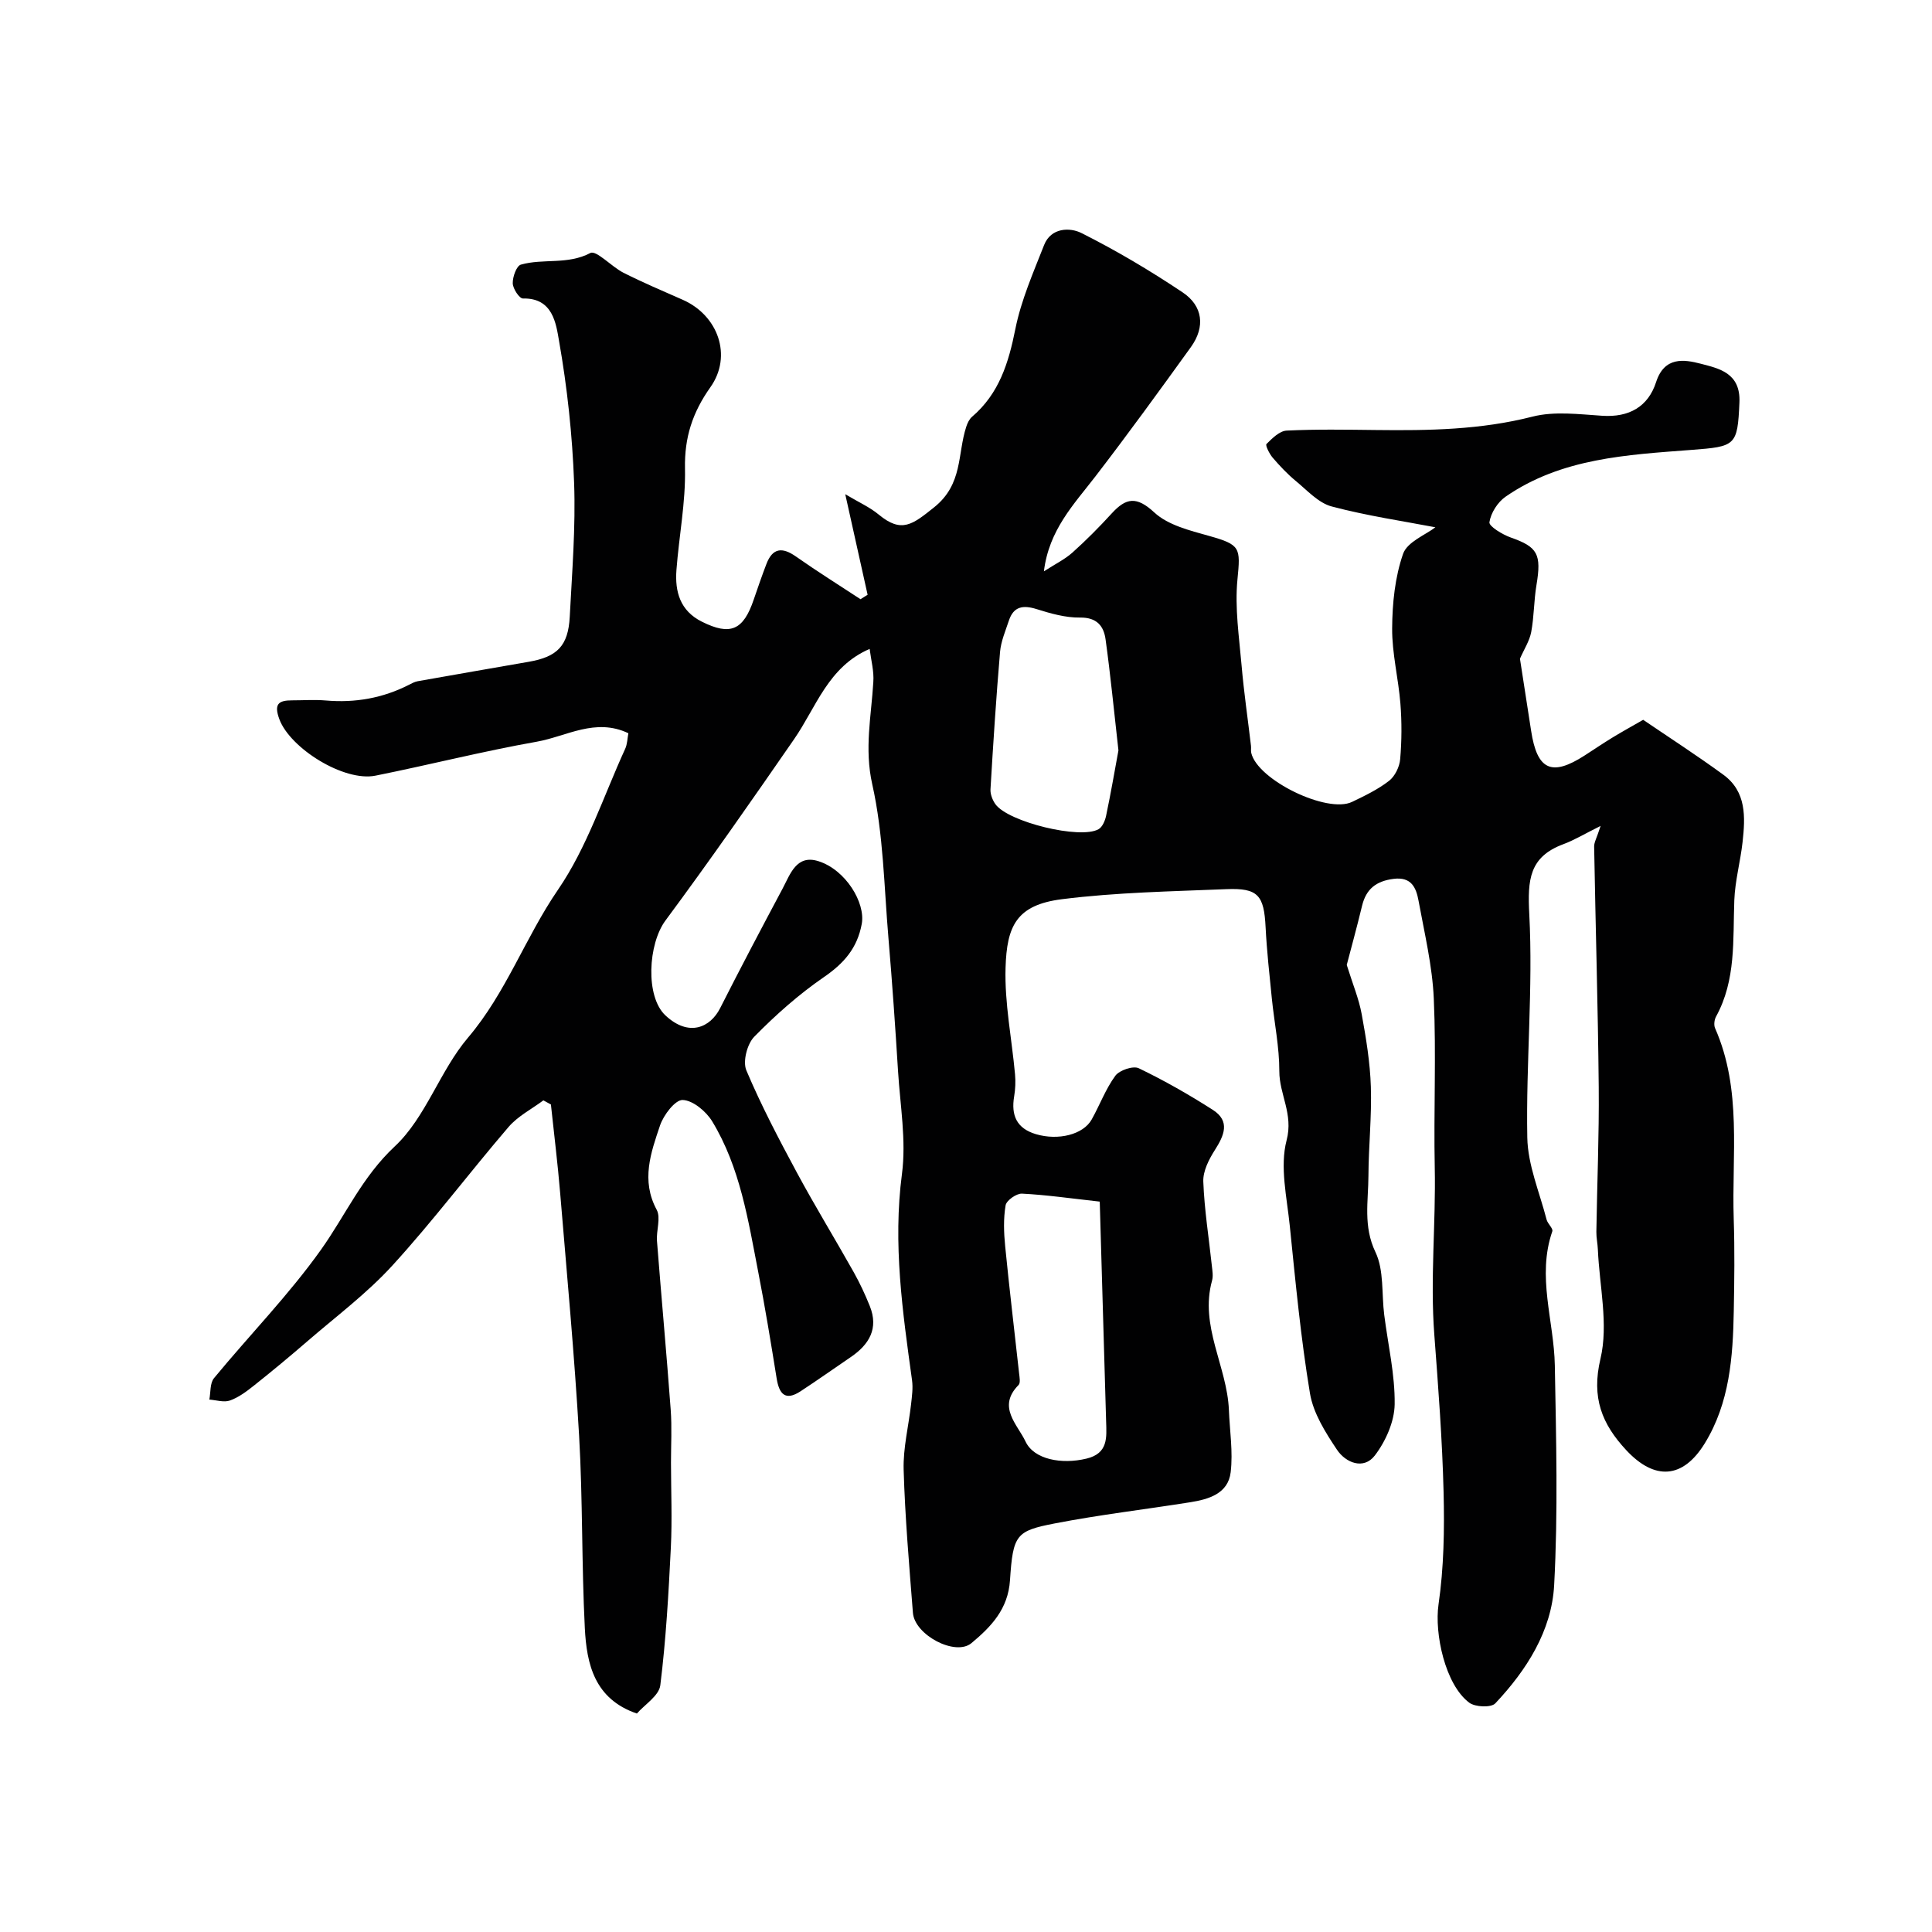
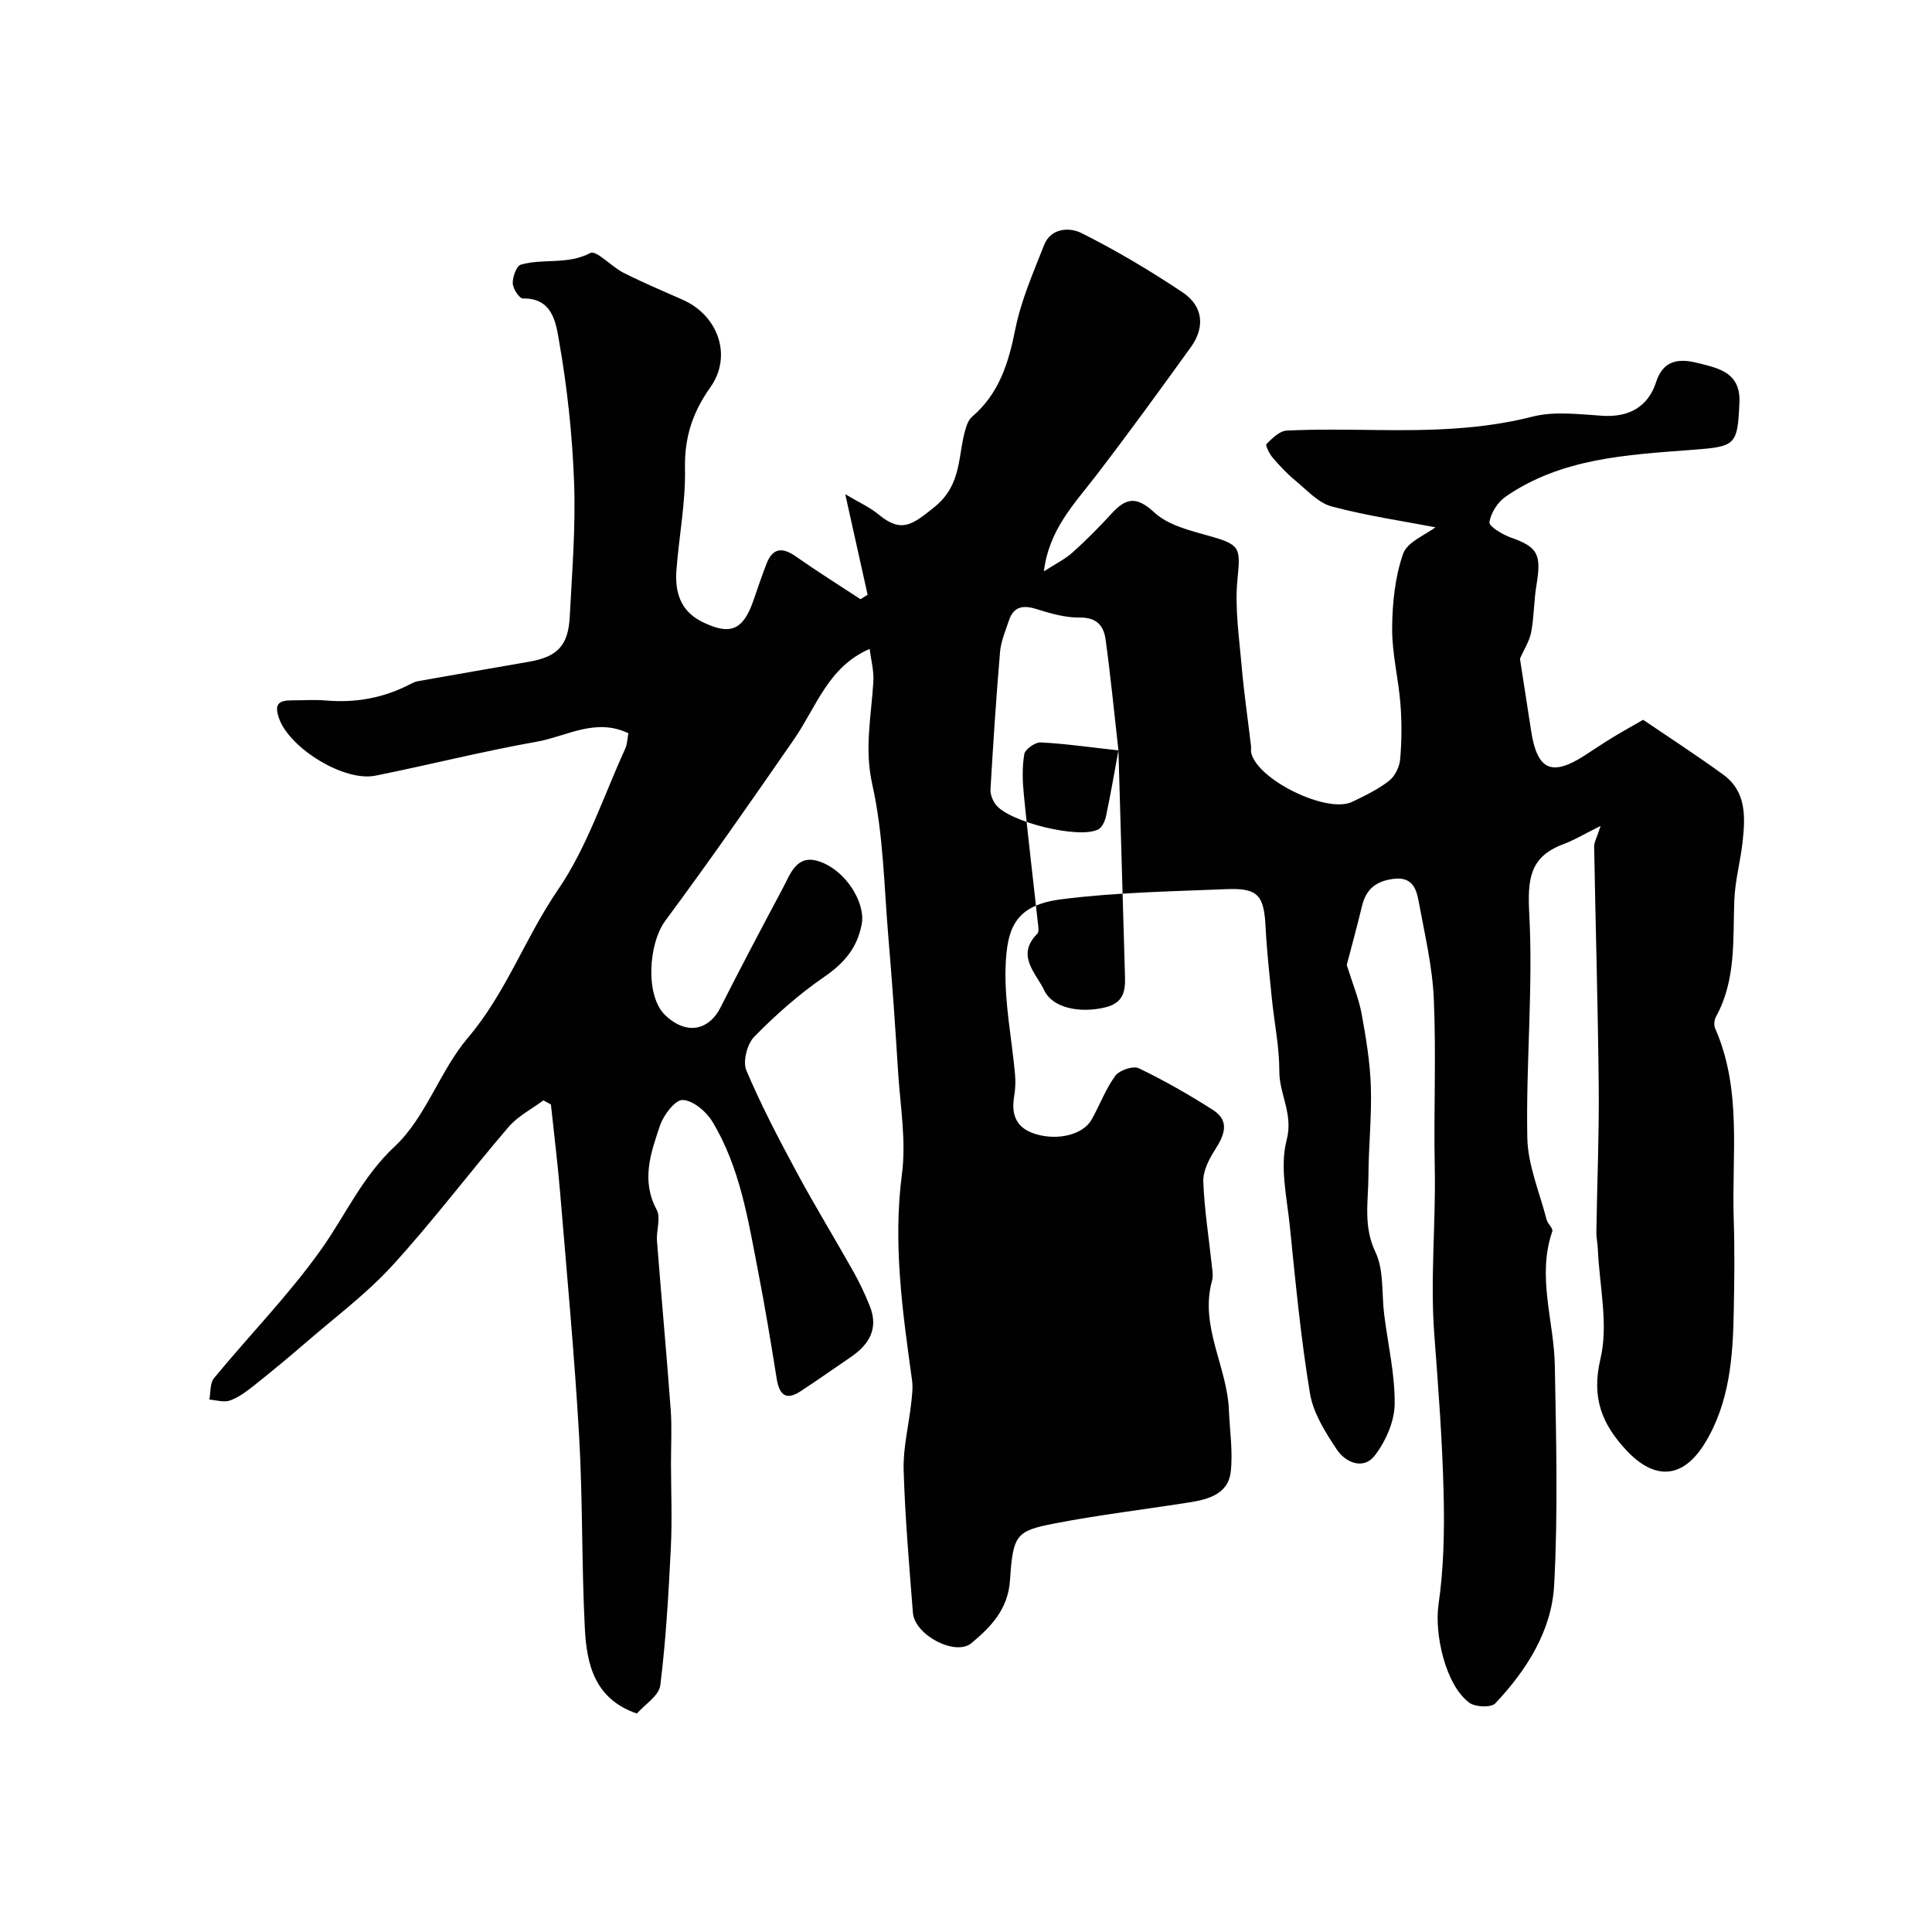
<svg xmlns="http://www.w3.org/2000/svg" enable-background="new 0 0 400 400" viewBox="0 0 400 400">
-   <path d="m180.05 134.35c-8.6 3.71-11.05 12.06-15.64 18.69-8.73 12.62-17.5 25.22-26.63 37.54-3.6 4.85-4.21 15.74 0 19.66 4.85 4.52 9.28 2.49 11.3-1.48 4.21-8.31 8.56-16.56 12.95-24.79 1.58-2.97 2.85-7.1 7.39-5.68 5.68 1.78 9.79 8.62 9 12.98-.92 5.03-3.69 8.18-7.84 11.03-5.19 3.57-9.99 7.83-14.41 12.33-1.48 1.5-2.42 5.14-1.65 6.97 3.07 7.27 6.76 14.29 10.51 21.25 3.74 6.94 7.87 13.67 11.73 20.55 1.26 2.25 2.36 4.61 3.32 7 1.87 4.65-.12 7.97-3.94 10.57-3.47 2.36-6.89 4.79-10.41 7.09-3.14 2.05-4.41.56-4.93-2.66-1.19-7.39-2.4-14.78-3.83-22.12-2.08-10.7-3.74-21.6-9.52-31.12-1.26-2.07-3.99-4.35-6.11-4.42-1.55-.05-3.96 3.11-4.69 5.28-1.9 5.63-3.97 11.36-.69 17.45.9 1.68-.11 4.3.06 6.46.91 11.64 1.98 23.27 2.84 34.91.27 3.65.06 7.33.06 10.99.01 5.87.26 11.75-.03 17.61-.47 9.51-1.01 19.04-2.18 28.48-.27 2.16-3.22 3.98-4.85 5.85-8.8-3.01-10.4-10.25-10.78-17.7-.67-13.25-.42-26.55-1.18-39.79-.97-16.76-2.53-33.48-3.92-50.22-.51-6.14-1.27-12.26-1.92-18.39-.52-.28-1.04-.57-1.56-.85-2.43 1.81-5.28 3.26-7.21 5.51-8.12 9.47-15.64 19.47-24.04 28.67-5.3 5.81-11.73 10.6-17.71 15.78-3.6 3.11-7.26 6.15-10.99 9.11-1.52 1.21-3.15 2.43-4.94 3.07-1.24.44-2.84-.09-4.27-.19.29-1.5.11-3.39.96-4.43 7.36-8.93 15.52-17.26 22.2-26.66 5.05-7.11 8.45-14.99 15.23-21.33 6.44-6.01 9.33-15.65 15.17-22.52 7.89-9.29 11.84-20.72 18.62-30.61 6.02-8.78 9.42-19.36 13.91-29.17.46-1 .46-2.2.67-3.24-6.84-3.26-12.82.66-18.96 1.75-11.19 1.98-22.24 4.79-33.39 7.03-6.54 1.32-17.68-5.67-19.91-11.68-1.17-3.16-.18-3.91 2.64-3.91 2.33 0 4.68-.17 7 .03 6.06.52 11.79-.49 17.21-3.26.57-.29 1.17-.62 1.79-.73 7.67-1.37 15.36-2.69 23.03-4.03 5.89-1.03 8.13-3.31 8.45-9.31.48-9.26 1.24-18.55.9-27.8-.36-9.82-1.42-19.67-3.12-29.34-.62-3.54-1.26-8.91-7.47-8.76-.73.02-2.08-2.02-2.11-3.14-.04-1.32.77-3.61 1.68-3.87 4.63-1.33 9.66.08 14.39-2.41 1.22-.64 4.41 2.86 6.87 4.1 4.01 2.02 8.15 3.78 12.26 5.59 7.3 3.21 10.33 11.6 5.72 18.1-3.7 5.22-5.39 10.39-5.26 16.83.15 6.99-1.24 14-1.77 21.01-.34 4.5.76 8.45 5.26 10.7 5.88 2.94 8.58 1.81 10.74-4.57.84-2.46 1.69-4.92 2.62-7.35 1.28-3.36 3.27-3.57 6.12-1.57 4.37 3.07 8.91 5.91 13.37 8.84.49-.31.98-.62 1.47-.92-1.45-6.53-2.9-13.06-4.63-20.82 2.81 1.68 5.08 2.68 6.92 4.21 4.75 3.94 7.01 2.07 11.46-1.48 6.02-4.8 4.82-11.04 6.67-16.69.24-.75.63-1.58 1.2-2.07 5.61-4.79 7.57-11.16 8.97-18.18 1.19-5.95 3.71-11.67 5.95-17.38 1.43-3.64 5.37-3.67 7.71-2.49 7.23 3.62 14.24 7.79 20.97 12.29 4.19 2.8 4.73 7.13 1.72 11.32-6.49 9-13.01 17.99-19.78 26.79-4.45 5.78-9.62 11.07-10.66 19.65 2.33-1.51 4.32-2.47 5.9-3.88 2.85-2.55 5.56-5.29 8.14-8.11 2.97-3.25 5.14-3.61 8.82-.2 2.84 2.63 7.34 3.73 11.29 4.84 6.58 1.85 6.57 2.42 5.92 9.05-.57 5.86.35 11.89.86 17.82.48 5.54 1.29 11.05 1.94 16.58.06.49-.05 1.02.06 1.5 1.29 5.58 15.7 12.62 20.88 10.13 2.64-1.27 5.35-2.57 7.64-4.35 1.23-.95 2.18-2.91 2.31-4.49.33-3.8.35-7.68.05-11.49-.41-5.22-1.75-10.41-1.71-15.6.03-5.18.58-10.58 2.26-15.42.87-2.49 4.69-3.95 6.69-5.5-6.51-1.25-14.1-2.36-21.46-4.31-2.76-.73-5.08-3.34-7.44-5.28-1.75-1.44-3.32-3.12-4.8-4.84-.67-.79-1.54-2.54-1.27-2.81 1.18-1.18 2.7-2.7 4.17-2.78 6.15-.3 12.33-.19 18.49-.12 10.89.13 21.68-.03 32.41-2.77 4.54-1.16 9.63-.49 14.44-.18 5.58.37 9.52-1.89 11.16-6.98 1.72-5.32 5.8-4.69 9.22-3.8 3.8.99 8.3 1.9 8.03 8.02-.39 9.01-.78 9.13-9.98 9.83-13.3 1.02-26.88 1.69-38.43 9.68-1.64 1.13-3.06 3.37-3.35 5.29-.13.84 2.7 2.56 4.43 3.17 5.55 1.95 6.38 3.43 5.31 9.83-.54 3.22-.49 6.54-1.09 9.74-.35 1.85-1.47 3.55-2.33 5.52.73 4.67 1.53 9.79 2.31 14.91 1.24 8.15 4.24 9.54 11.09 5.12 1.92-1.24 3.81-2.52 5.76-3.71s3.95-2.29 6.35-3.67c5.34 3.63 11.08 7.34 16.59 11.36 4.83 3.52 4.56 8.8 3.99 13.96-.45 4.03-1.56 8.01-1.71 12.04-.31 8.2.39 16.49-3.78 24.08-.36.66-.49 1.75-.2 2.41 5.63 12.77 3.42 26.29 3.86 39.55.21 6.33.13 12.67.01 19-.17 9.52-.86 19.02-6 27.39-4.53 7.38-10.39 7.74-16.28 1.4-5-5.38-7.24-10.82-5.32-18.91 1.68-7.1-.21-15.04-.54-22.61-.05-1.23-.33-2.45-.31-3.67.15-9.99.58-19.98.49-29.96-.16-16.6-.66-33.2-.95-49.8-.02-.87.53-1.75 1.34-4.27-3.38 1.67-5.45 2.94-7.69 3.77-7.1 2.63-7.45 7.38-7.08 14.49.81 15.36-.7 30.84-.41 46.25.1 5.69 2.54 11.34 3.99 16.98.22.88 1.39 1.84 1.19 2.44-3.24 9.36.35 18.53.52 27.78.27 15.16.68 30.36-.14 45.48-.51 9.46-5.7 17.59-12.19 24.48-.86.91-4.16.77-5.38-.14-5.01-3.74-7.24-14.35-6.37-20.34 1.11-7.64 1.24-15.49 1.05-23.23-.27-10.88-1.1-21.74-1.92-32.6-.88-11.55.33-23.08.09-34.63-.24-11.66.32-23.35-.2-34.99-.3-6.79-1.93-13.54-3.16-20.27-.49-2.66-1.46-4.99-5.18-4.51-3.58.46-5.67 2.08-6.51 5.58-1.1 4.56-2.35 9.08-3.17 12.24 1.26 4.04 2.52 7.04 3.09 10.17.91 4.97 1.74 10 1.9 15.03.2 6.14-.47 12.29-.5 18.45-.02 5.27-1.11 10.44 1.45 15.8 1.8 3.77 1.26 8.64 1.82 13.01.78 6.17 2.24 12.34 2.16 18.5-.05 3.6-1.87 7.68-4.11 10.61-2.32 3.02-6.04 1.5-7.84-1.21-2.39-3.57-4.91-7.57-5.59-11.68-1.9-11.46-2.99-23.06-4.17-34.63-.6-5.93-2.1-12.27-.66-17.76 1.43-5.45-1.52-9.49-1.51-14.28.01-5.02-1.04-10.03-1.55-15.06-.49-4.91-1.04-9.82-1.29-14.75-.33-6.62-1.55-8.16-8.12-7.89-11.36.47-22.78.66-34.04 2.08-9.46 1.19-11.42 5.59-11.68 14.18-.22 7.33 1.29 14.7 1.96 22.06.14 1.51.07 3.09-.18 4.58-.66 3.92.5 6.64 4.52 7.83 4.59 1.36 9.77.1 11.53-3.04 1.68-3 2.89-6.32 4.9-9.06.85-1.15 3.69-2.11 4.85-1.55 5.28 2.54 10.4 5.46 15.34 8.62 3.64 2.34 2.35 5.28.41 8.32-1.23 1.93-2.47 4.36-2.39 6.52.22 5.85 1.16 11.68 1.78 17.52.11.99.29 2.06.03 2.99-2.61 9.43 3.12 17.76 3.49 26.78.17 4.3.87 8.66.37 12.88-.52 4.42-4.51 5.61-8.35 6.22-9.36 1.49-18.79 2.59-28.08 4.39-8 1.55-8.64 2.32-9.26 11.74-.39 6.03-3.95 9.68-7.98 13.04-3.33 2.78-11.76-1.68-12.12-6.27-.77-9.86-1.63-19.73-1.92-29.61-.13-4.51 1.03-9.06 1.54-13.6.18-1.63.42-3.33.2-4.93-1.96-14.18-3.99-28.26-2.09-42.73.91-6.94-.37-14.18-.81-21.27-.57-9.21-1.21-18.41-1.99-27.6-.91-10.63-1.03-21.47-3.35-31.8-1.66-7.4-.2-14.11.22-21.15.17-2.25-.46-4.52-.76-6.88zm51.51 21.01c-.94-8.33-1.65-15.66-2.66-22.96-.38-2.79-1.8-4.59-5.31-4.54-2.99.04-6.07-.84-8.97-1.75-2.78-.87-4.76-.59-5.74 2.37-.7 2.13-1.64 4.28-1.83 6.48-.81 9.47-1.42 18.96-1.98 28.45-.06 1.02.42 2.25 1.03 3.1 2.66 3.68 17.54 7.32 21.34 5.17.81-.46 1.36-1.78 1.57-2.8 1-4.76 1.82-9.56 2.55-13.52zm-3.87 93.42c-6.08-.67-11.08-1.4-16.1-1.65-1.14-.06-3.22 1.41-3.39 2.42-.47 2.75-.37 5.65-.09 8.46.86 8.77 1.92 17.53 2.88 26.29.09.82.32 2.01-.1 2.44-4.5 4.54-.24 8.15 1.44 11.72 1.74 3.7 7.44 4.78 12.62 3.53 4.52-1.09 4.16-4.38 4.06-7.72-.44-14.84-.87-29.69-1.32-45.49z" fill="#010102" />
+   <path d="m180.05 134.35c-8.6 3.71-11.05 12.06-15.64 18.69-8.73 12.62-17.5 25.22-26.63 37.54-3.6 4.85-4.21 15.74 0 19.66 4.85 4.52 9.28 2.49 11.3-1.48 4.21-8.31 8.56-16.56 12.95-24.79 1.58-2.97 2.85-7.1 7.39-5.68 5.68 1.78 9.79 8.62 9 12.98-.92 5.03-3.69 8.18-7.84 11.03-5.19 3.57-9.99 7.83-14.41 12.33-1.48 1.5-2.42 5.14-1.65 6.97 3.07 7.27 6.76 14.29 10.51 21.25 3.74 6.94 7.87 13.67 11.73 20.55 1.26 2.25 2.36 4.61 3.32 7 1.87 4.65-.12 7.97-3.94 10.57-3.47 2.36-6.89 4.79-10.41 7.09-3.14 2.05-4.41.56-4.93-2.66-1.19-7.39-2.4-14.78-3.83-22.12-2.08-10.7-3.74-21.6-9.52-31.12-1.26-2.07-3.99-4.35-6.11-4.42-1.55-.05-3.96 3.11-4.69 5.28-1.9 5.63-3.97 11.36-.69 17.45.9 1.68-.11 4.3.06 6.46.91 11.64 1.98 23.27 2.84 34.91.27 3.65.06 7.33.06 10.99.01 5.87.26 11.75-.03 17.61-.47 9.51-1.01 19.04-2.18 28.48-.27 2.16-3.22 3.98-4.85 5.85-8.8-3.01-10.4-10.25-10.78-17.7-.67-13.25-.42-26.55-1.18-39.79-.97-16.76-2.53-33.48-3.92-50.22-.51-6.14-1.27-12.26-1.92-18.39-.52-.28-1.04-.57-1.56-.85-2.43 1.81-5.28 3.26-7.21 5.51-8.12 9.47-15.64 19.47-24.04 28.67-5.3 5.81-11.73 10.6-17.71 15.78-3.6 3.11-7.26 6.15-10.99 9.11-1.52 1.21-3.15 2.43-4.94 3.07-1.24.44-2.84-.09-4.27-.19.29-1.5.11-3.39.96-4.43 7.36-8.93 15.52-17.26 22.2-26.66 5.05-7.11 8.45-14.99 15.23-21.33 6.44-6.01 9.33-15.65 15.17-22.52 7.89-9.29 11.84-20.72 18.62-30.61 6.02-8.78 9.42-19.36 13.91-29.17.46-1 .46-2.2.67-3.24-6.84-3.26-12.82.66-18.96 1.75-11.19 1.98-22.24 4.79-33.39 7.03-6.54 1.32-17.68-5.67-19.91-11.68-1.17-3.16-.18-3.91 2.64-3.91 2.33 0 4.68-.17 7 .03 6.06.52 11.79-.49 17.21-3.26.57-.29 1.17-.62 1.79-.73 7.67-1.37 15.36-2.69 23.03-4.03 5.89-1.03 8.13-3.31 8.45-9.31.48-9.26 1.24-18.55.9-27.8-.36-9.82-1.42-19.67-3.12-29.34-.62-3.54-1.26-8.91-7.47-8.76-.73.02-2.08-2.02-2.11-3.14-.04-1.32.77-3.61 1.68-3.87 4.63-1.33 9.66.08 14.39-2.41 1.22-.64 4.41 2.86 6.87 4.1 4.01 2.02 8.15 3.78 12.26 5.59 7.3 3.21 10.33 11.6 5.72 18.1-3.7 5.22-5.39 10.39-5.26 16.83.15 6.99-1.24 14-1.77 21.01-.34 4.5.76 8.45 5.26 10.7 5.88 2.94 8.58 1.81 10.74-4.57.84-2.46 1.69-4.92 2.62-7.35 1.28-3.36 3.27-3.57 6.12-1.57 4.37 3.07 8.91 5.91 13.37 8.84.49-.31.98-.62 1.47-.92-1.45-6.53-2.9-13.06-4.63-20.82 2.81 1.68 5.08 2.68 6.92 4.21 4.75 3.94 7.01 2.07 11.46-1.48 6.02-4.8 4.82-11.04 6.67-16.69.24-.75.63-1.58 1.2-2.07 5.61-4.79 7.57-11.16 8.97-18.18 1.19-5.95 3.71-11.67 5.95-17.38 1.43-3.64 5.37-3.67 7.71-2.49 7.23 3.62 14.24 7.79 20.97 12.29 4.19 2.8 4.73 7.13 1.72 11.32-6.49 9-13.01 17.99-19.78 26.79-4.45 5.78-9.62 11.07-10.66 19.65 2.33-1.51 4.32-2.47 5.9-3.88 2.85-2.55 5.56-5.29 8.14-8.11 2.97-3.25 5.14-3.61 8.82-.2 2.84 2.63 7.34 3.73 11.29 4.84 6.58 1.85 6.57 2.42 5.92 9.05-.57 5.86.35 11.89.86 17.82.48 5.54 1.29 11.05 1.94 16.58.06.49-.05 1.02.06 1.5 1.29 5.58 15.7 12.62 20.88 10.13 2.64-1.27 5.35-2.57 7.64-4.35 1.23-.95 2.18-2.91 2.31-4.49.33-3.8.35-7.68.05-11.49-.41-5.22-1.75-10.41-1.71-15.6.03-5.18.58-10.58 2.26-15.42.87-2.49 4.69-3.95 6.69-5.5-6.51-1.25-14.1-2.36-21.46-4.31-2.76-.73-5.08-3.34-7.44-5.28-1.75-1.44-3.32-3.12-4.8-4.84-.67-.79-1.54-2.54-1.27-2.81 1.18-1.18 2.7-2.7 4.17-2.78 6.15-.3 12.33-.19 18.49-.12 10.89.13 21.68-.03 32.41-2.77 4.54-1.16 9.63-.49 14.44-.18 5.58.37 9.52-1.89 11.16-6.98 1.72-5.32 5.8-4.69 9.22-3.8 3.8.99 8.3 1.9 8.03 8.02-.39 9.01-.78 9.13-9.98 9.83-13.3 1.02-26.88 1.69-38.43 9.68-1.64 1.13-3.06 3.37-3.35 5.29-.13.84 2.7 2.56 4.43 3.17 5.55 1.95 6.38 3.43 5.31 9.83-.54 3.22-.49 6.54-1.09 9.74-.35 1.85-1.47 3.55-2.33 5.52.73 4.67 1.53 9.79 2.31 14.91 1.24 8.15 4.24 9.54 11.09 5.12 1.92-1.24 3.81-2.52 5.76-3.71s3.95-2.29 6.35-3.67c5.34 3.63 11.08 7.34 16.59 11.36 4.83 3.52 4.56 8.8 3.99 13.96-.45 4.03-1.56 8.01-1.71 12.04-.31 8.2.39 16.49-3.78 24.08-.36.66-.49 1.75-.2 2.41 5.63 12.77 3.42 26.29 3.86 39.55.21 6.33.13 12.67.01 19-.17 9.52-.86 19.02-6 27.39-4.53 7.38-10.39 7.74-16.28 1.4-5-5.38-7.24-10.82-5.32-18.91 1.68-7.1-.21-15.04-.54-22.61-.05-1.23-.33-2.45-.31-3.67.15-9.99.58-19.98.49-29.96-.16-16.6-.66-33.2-.95-49.8-.02-.87.53-1.75 1.34-4.27-3.38 1.67-5.45 2.94-7.69 3.77-7.1 2.63-7.45 7.38-7.08 14.49.81 15.36-.7 30.84-.41 46.25.1 5.69 2.54 11.34 3.99 16.98.22.88 1.39 1.84 1.19 2.44-3.24 9.36.35 18.53.52 27.78.27 15.16.68 30.36-.14 45.48-.51 9.46-5.7 17.59-12.19 24.48-.86.91-4.16.77-5.38-.14-5.01-3.74-7.24-14.35-6.37-20.34 1.11-7.64 1.24-15.49 1.05-23.23-.27-10.88-1.1-21.74-1.92-32.6-.88-11.55.33-23.08.09-34.63-.24-11.66.32-23.35-.2-34.99-.3-6.79-1.93-13.54-3.16-20.27-.49-2.66-1.46-4.99-5.18-4.51-3.58.46-5.67 2.08-6.51 5.58-1.1 4.56-2.35 9.08-3.17 12.24 1.26 4.04 2.52 7.04 3.09 10.17.91 4.97 1.74 10 1.9 15.03.2 6.14-.47 12.29-.5 18.45-.02 5.27-1.11 10.44 1.45 15.8 1.8 3.77 1.26 8.64 1.82 13.01.78 6.17 2.24 12.34 2.16 18.5-.05 3.6-1.87 7.68-4.11 10.61-2.32 3.02-6.04 1.5-7.84-1.21-2.39-3.57-4.91-7.57-5.59-11.68-1.9-11.46-2.99-23.06-4.17-34.63-.6-5.93-2.1-12.27-.66-17.76 1.43-5.45-1.52-9.49-1.51-14.28.01-5.02-1.04-10.03-1.55-15.06-.49-4.91-1.04-9.82-1.29-14.75-.33-6.62-1.55-8.16-8.12-7.89-11.36.47-22.78.66-34.04 2.08-9.46 1.19-11.42 5.59-11.68 14.18-.22 7.33 1.29 14.7 1.96 22.06.14 1.51.07 3.09-.18 4.58-.66 3.92.5 6.64 4.52 7.83 4.59 1.36 9.77.1 11.53-3.04 1.68-3 2.89-6.32 4.9-9.06.85-1.15 3.69-2.11 4.85-1.55 5.28 2.54 10.4 5.46 15.34 8.62 3.64 2.34 2.35 5.28.41 8.32-1.23 1.93-2.47 4.36-2.39 6.52.22 5.85 1.16 11.68 1.78 17.52.11.99.29 2.06.03 2.99-2.61 9.43 3.12 17.76 3.49 26.78.17 4.3.87 8.66.37 12.88-.52 4.42-4.51 5.61-8.35 6.22-9.36 1.49-18.79 2.59-28.08 4.39-8 1.55-8.64 2.32-9.26 11.74-.39 6.03-3.95 9.68-7.98 13.04-3.33 2.78-11.76-1.68-12.12-6.27-.77-9.86-1.63-19.73-1.92-29.61-.13-4.51 1.03-9.06 1.54-13.6.18-1.63.42-3.33.2-4.93-1.96-14.18-3.99-28.26-2.09-42.73.91-6.94-.37-14.18-.81-21.27-.57-9.21-1.21-18.41-1.99-27.6-.91-10.63-1.03-21.47-3.35-31.8-1.66-7.4-.2-14.11.22-21.15.17-2.25-.46-4.52-.76-6.88zm51.51 21.01c-.94-8.33-1.65-15.66-2.66-22.96-.38-2.79-1.8-4.59-5.31-4.54-2.99.04-6.07-.84-8.97-1.75-2.78-.87-4.76-.59-5.74 2.37-.7 2.13-1.64 4.28-1.83 6.48-.81 9.47-1.42 18.96-1.98 28.45-.06 1.02.42 2.25 1.03 3.1 2.66 3.68 17.54 7.32 21.34 5.17.81-.46 1.36-1.78 1.57-2.8 1-4.76 1.82-9.56 2.55-13.52zc-6.08-.67-11.08-1.4-16.1-1.65-1.14-.06-3.22 1.41-3.39 2.42-.47 2.75-.37 5.65-.09 8.46.86 8.77 1.92 17.53 2.88 26.29.09.82.32 2.01-.1 2.44-4.5 4.54-.24 8.15 1.44 11.72 1.74 3.7 7.44 4.78 12.62 3.53 4.52-1.09 4.16-4.38 4.06-7.72-.44-14.84-.87-29.69-1.32-45.49z" fill="#010102" />
</svg>